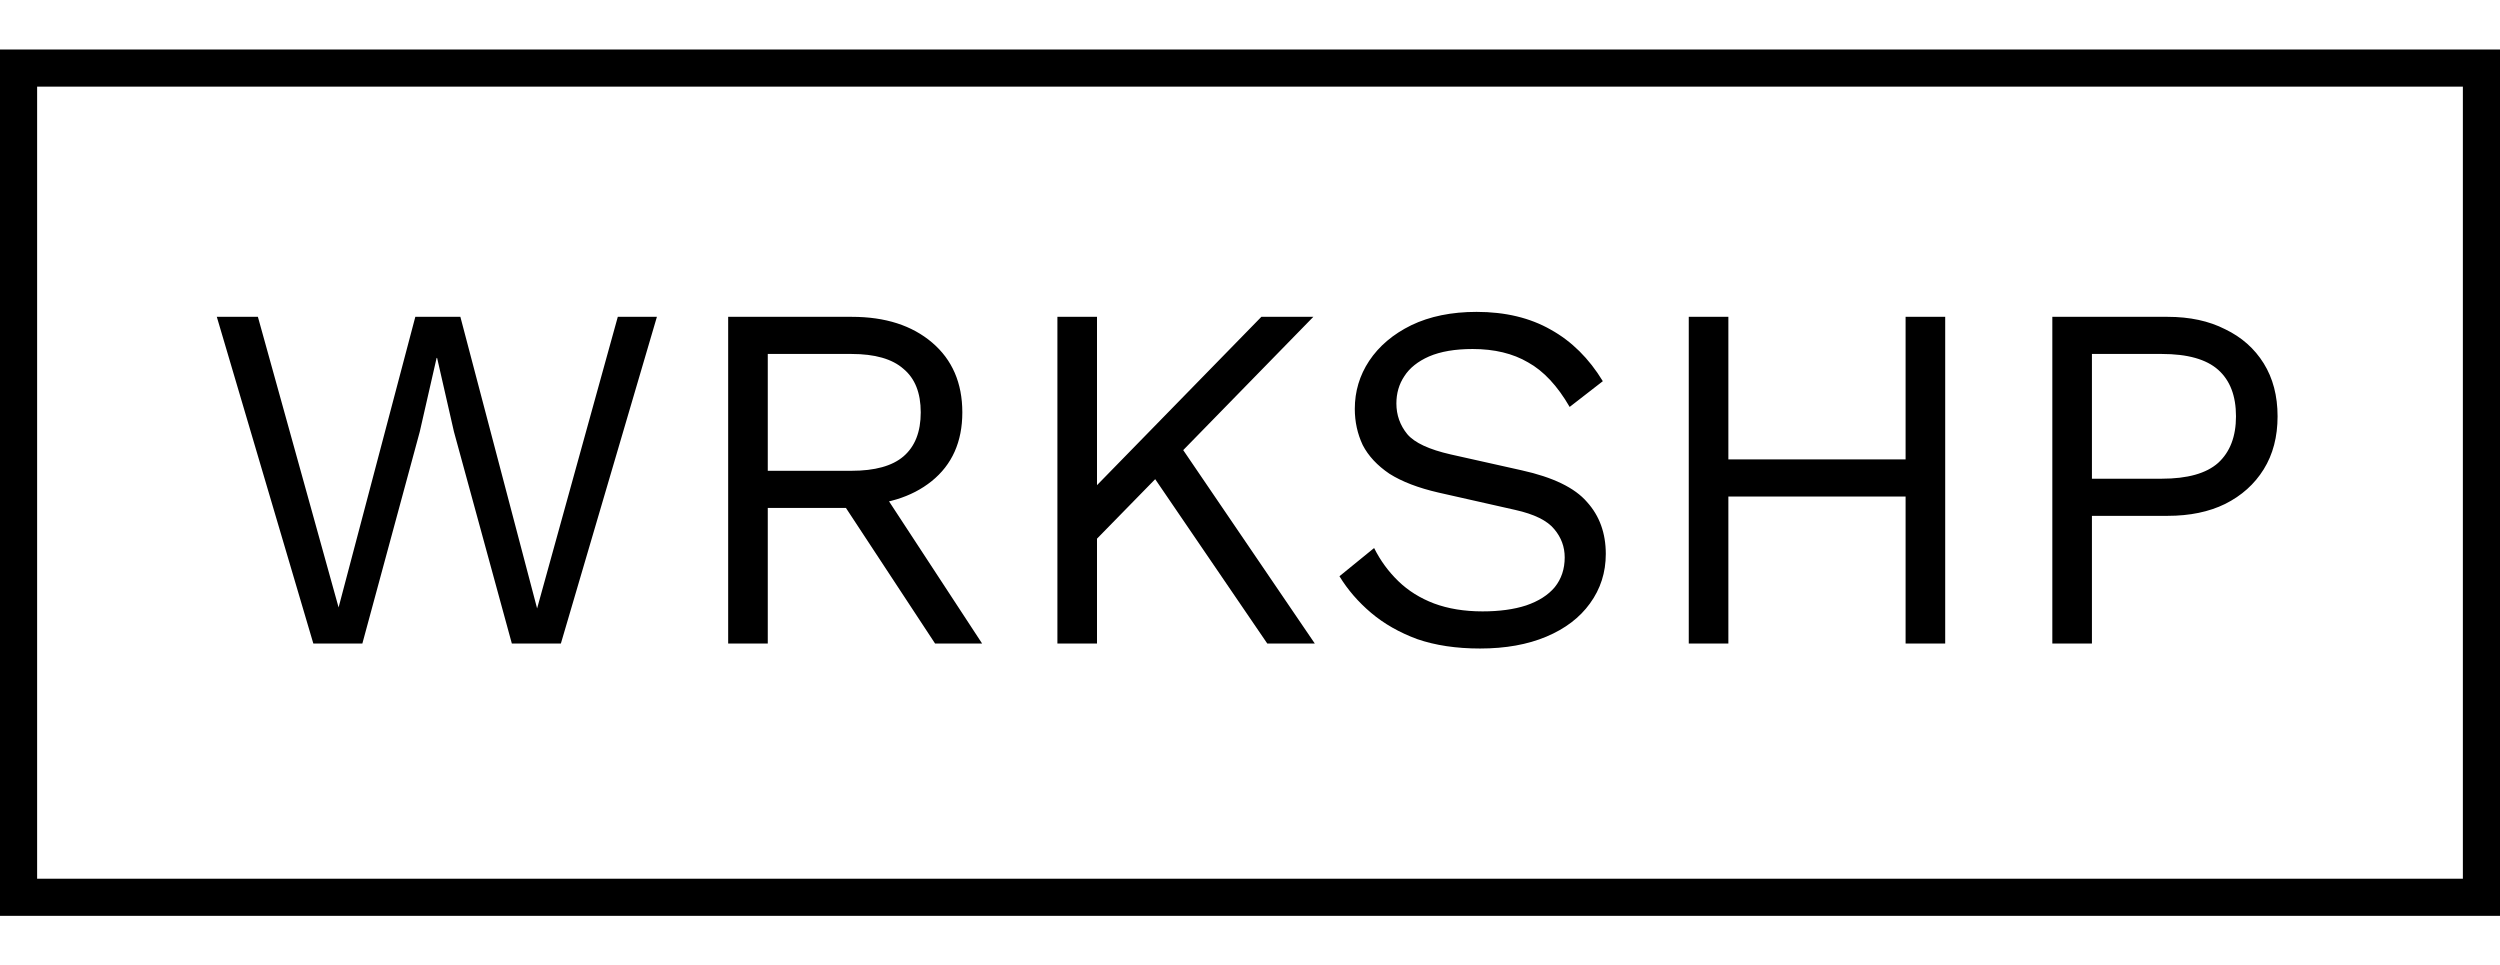
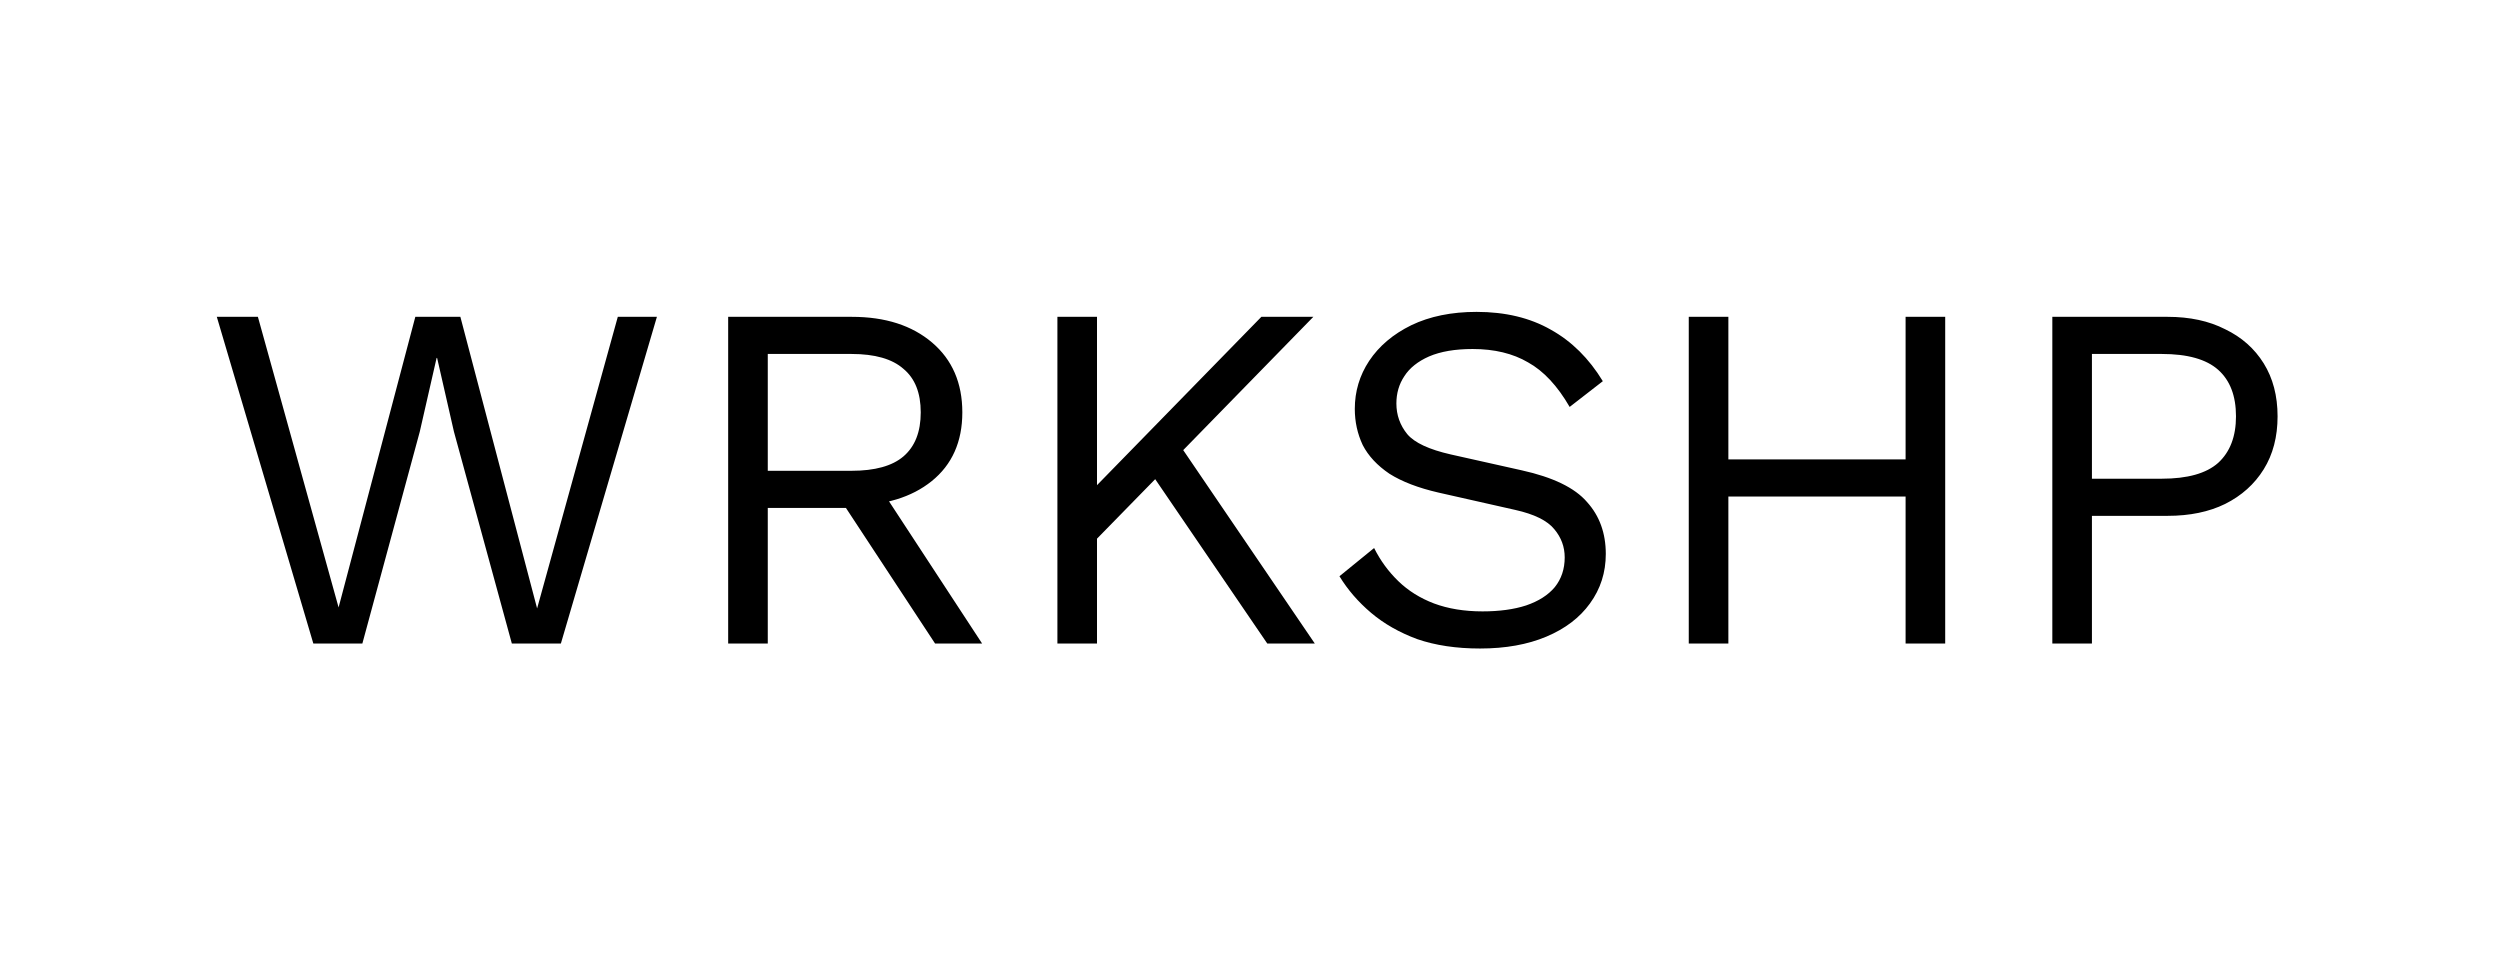
<svg xmlns="http://www.w3.org/2000/svg" width="101" height="39" viewBox="0 0 101 39" fill="none">
  <path d="M12.659 26L8.759 12.8H10.419L13.679 24.54L16.779 12.8H18.599L21.699 24.58L24.959 12.8H26.539L22.659 26H20.679L18.339 17.44L17.659 14.46H17.639L16.959 17.44L14.639 26H12.659ZM34.418 12.8C35.764 12.8 36.844 13.147 37.658 13.84C38.471 14.533 38.878 15.473 38.878 16.66C38.878 17.847 38.465 18.773 37.638 19.44C36.825 20.093 35.745 20.42 34.398 20.42L34.258 20.52H31.018V26H29.418V12.8H34.418ZM34.398 19.02C35.344 19.02 36.044 18.827 36.498 18.44C36.965 18.04 37.198 17.447 37.198 16.66C37.198 15.873 36.965 15.287 36.498 14.9C36.044 14.5 35.344 14.3 34.398 14.3H31.018V19.02H34.398ZM35.318 19.34L39.678 26H37.778L33.978 20.22L35.318 19.34ZM53.059 12.8L47.299 18.7L47.059 18.96L43.519 22.58V20.42L50.959 12.8H53.059ZM44.319 12.8V26H42.719V12.8H44.319ZM47.459 17.68L53.119 26H51.199L46.139 18.58L47.459 17.68ZM59.654 12.6C60.814 12.6 61.814 12.84 62.654 13.32C63.494 13.787 64.194 14.48 64.754 15.4L63.414 16.44C62.921 15.587 62.361 14.987 61.734 14.64C61.121 14.28 60.374 14.1 59.494 14.1C58.787 14.1 58.201 14.2 57.734 14.4C57.281 14.6 56.947 14.867 56.734 15.2C56.521 15.52 56.414 15.887 56.414 16.3C56.414 16.767 56.561 17.18 56.854 17.54C57.147 17.887 57.734 18.16 58.614 18.36L61.474 19C62.741 19.28 63.621 19.707 64.114 20.28C64.621 20.84 64.874 21.54 64.874 22.38C64.874 23.127 64.661 23.793 64.234 24.38C63.821 24.953 63.234 25.4 62.474 25.72C61.714 26.04 60.821 26.2 59.794 26.2C58.834 26.2 57.987 26.073 57.254 25.82C56.534 25.553 55.914 25.2 55.394 24.76C54.874 24.32 54.447 23.827 54.114 23.28L55.514 22.14C55.767 22.647 56.094 23.093 56.494 23.48C56.894 23.867 57.374 24.167 57.934 24.38C58.507 24.593 59.161 24.7 59.894 24.7C60.574 24.7 61.161 24.62 61.654 24.46C62.161 24.287 62.547 24.04 62.814 23.72C63.081 23.387 63.214 22.987 63.214 22.52C63.214 22.093 63.074 21.713 62.794 21.38C62.514 21.033 61.987 20.773 61.214 20.6L58.114 19.9C57.301 19.713 56.641 19.46 56.134 19.14C55.641 18.807 55.281 18.42 55.054 17.98C54.841 17.527 54.734 17.04 54.734 16.52C54.734 15.813 54.927 15.167 55.314 14.58C55.714 13.98 56.281 13.5 57.014 13.14C57.761 12.78 58.641 12.6 59.654 12.6ZM78.586 12.8V26H76.986V12.8H78.586ZM69.826 12.8V26H68.226V12.8H69.826ZM77.726 18.56V20.06H69.066V18.56H77.726ZM87.574 12.8C88.467 12.8 89.241 12.967 89.894 13.3C90.561 13.62 91.081 14.08 91.454 14.68C91.827 15.28 92.014 15.993 92.014 16.82C92.014 17.647 91.827 18.36 91.454 18.96C91.081 19.56 90.561 20.027 89.894 20.36C89.241 20.68 88.467 20.84 87.574 20.84H84.514V26H82.914V12.8H87.574ZM87.334 19.34C88.374 19.34 89.134 19.127 89.614 18.7C90.094 18.26 90.334 17.633 90.334 16.82C90.334 15.993 90.094 15.367 89.614 14.94C89.134 14.513 88.374 14.3 87.334 14.3H84.514V19.34H87.334Z" fill="black" />
-   <rect x="0.75" y="2.75" width="99.5" height="33.5" stroke="black" stroke-width="1.5" />
</svg>